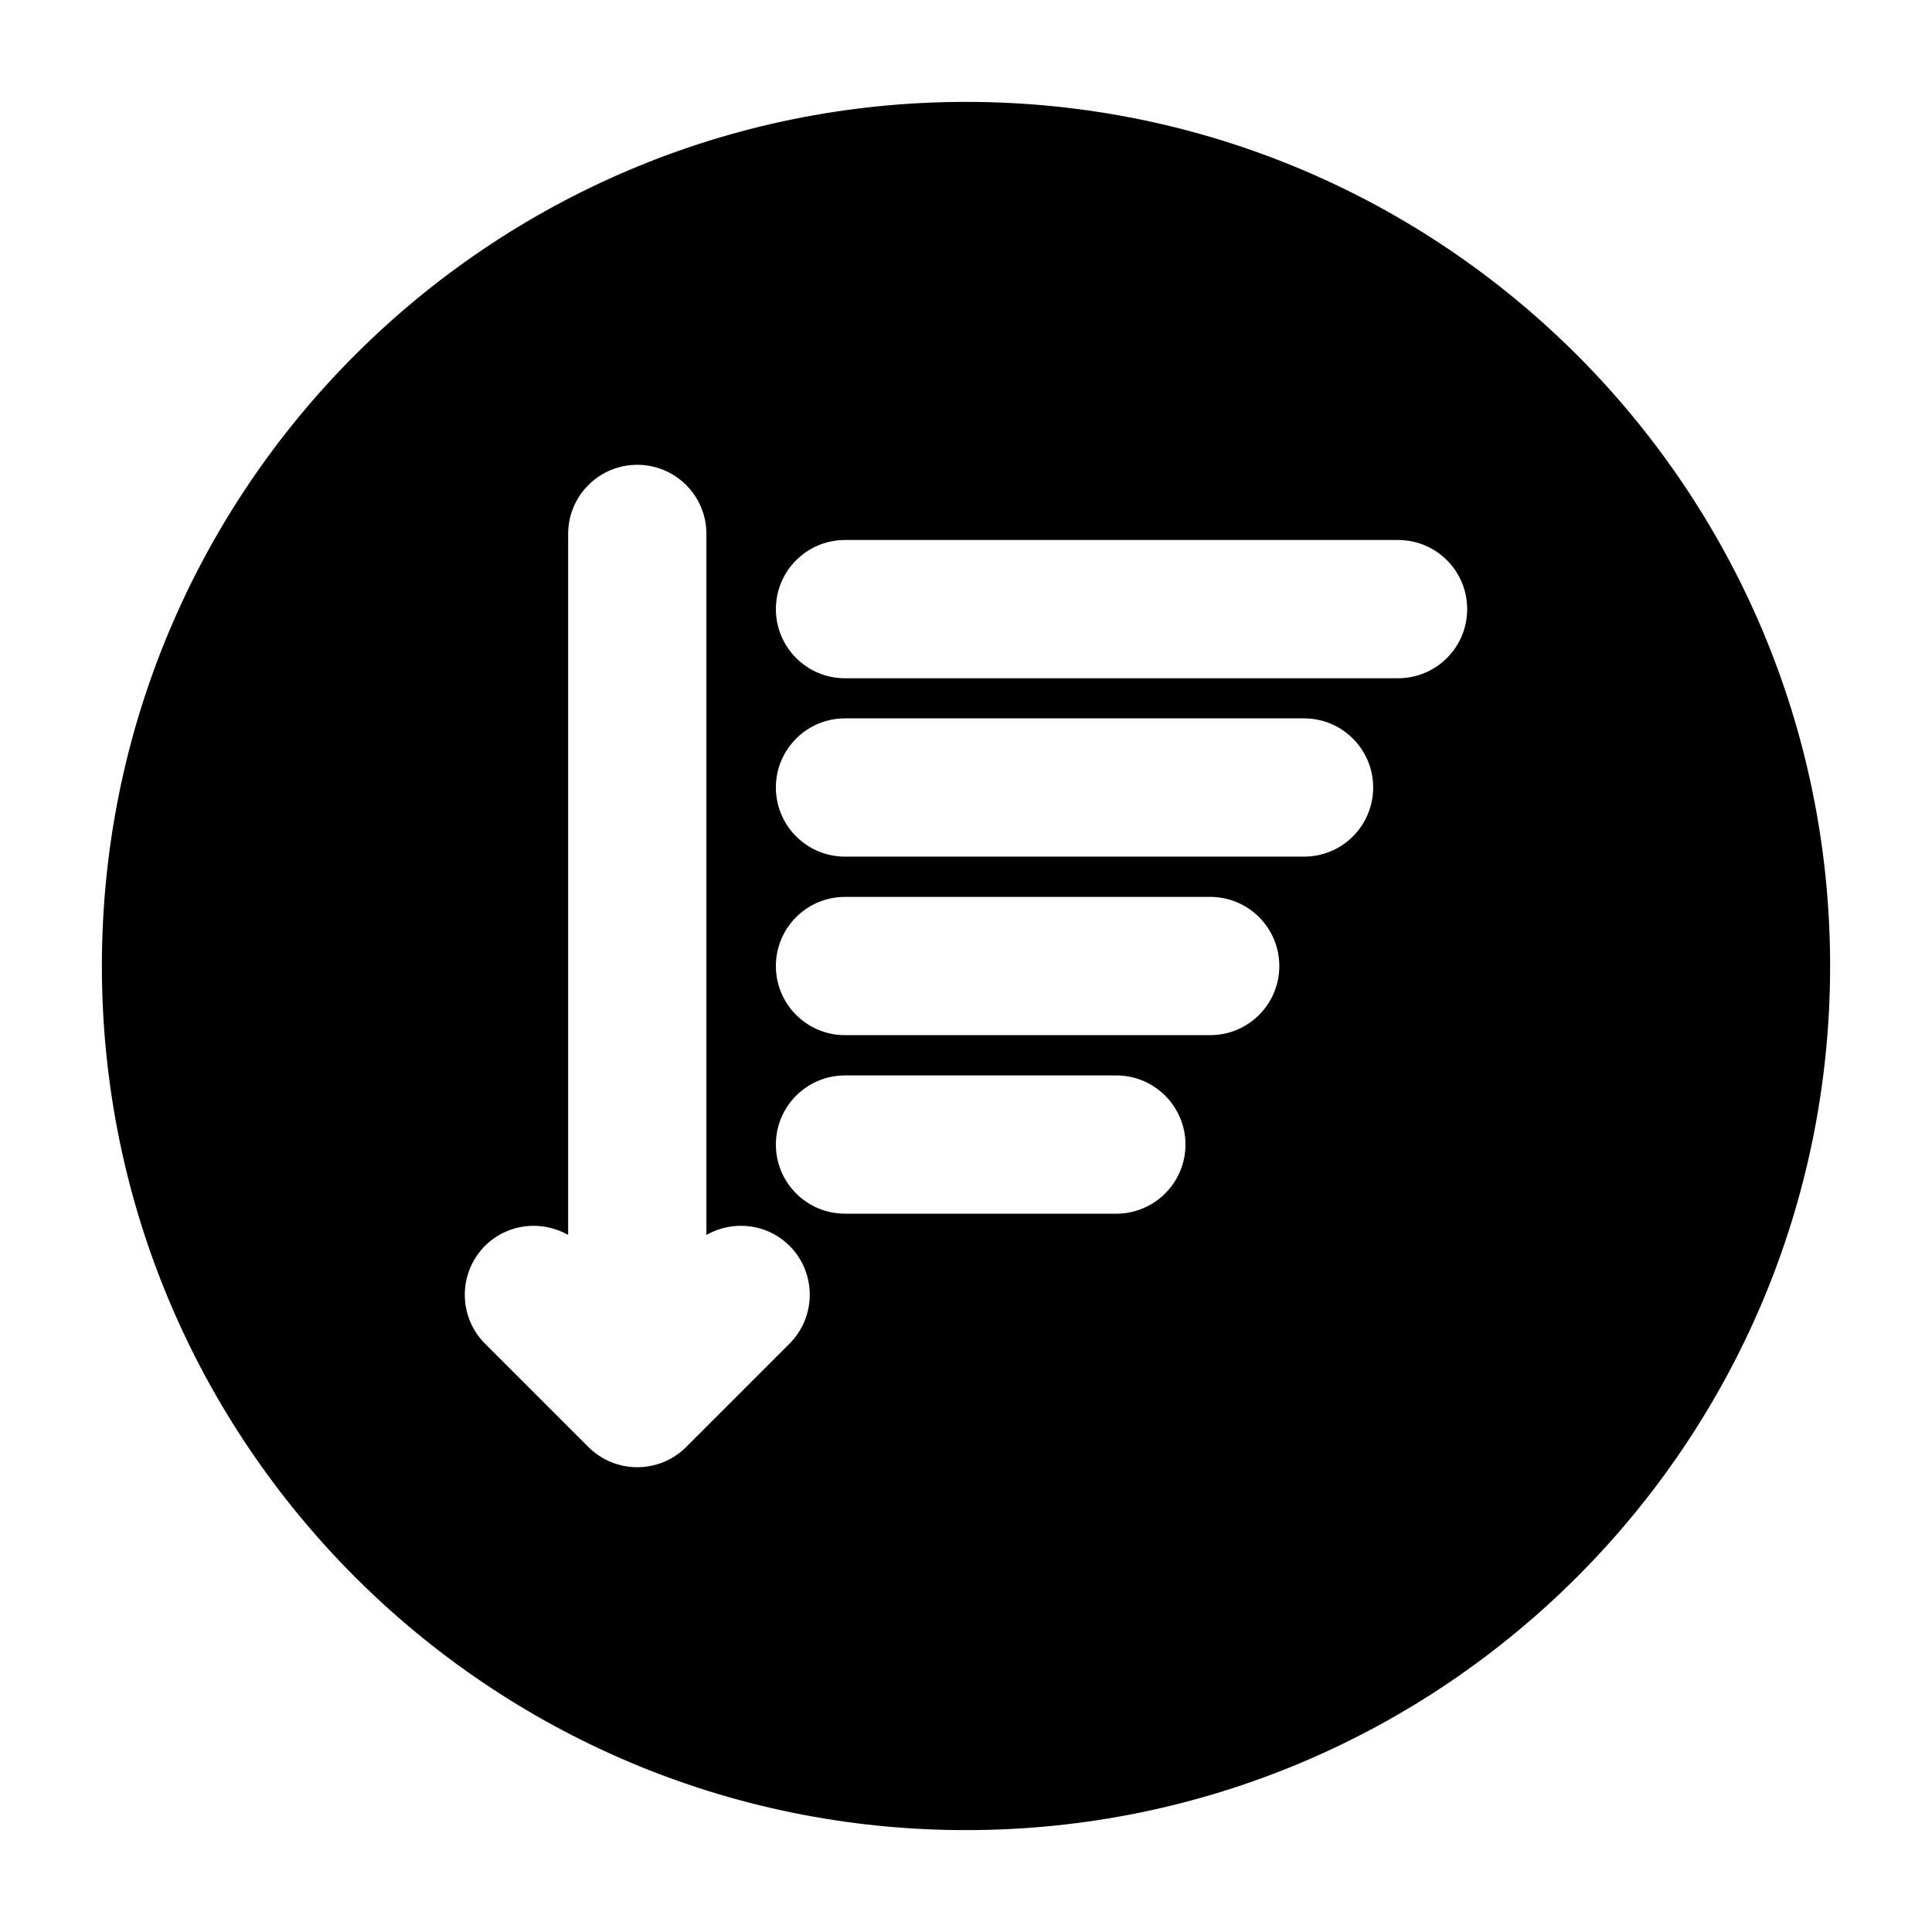
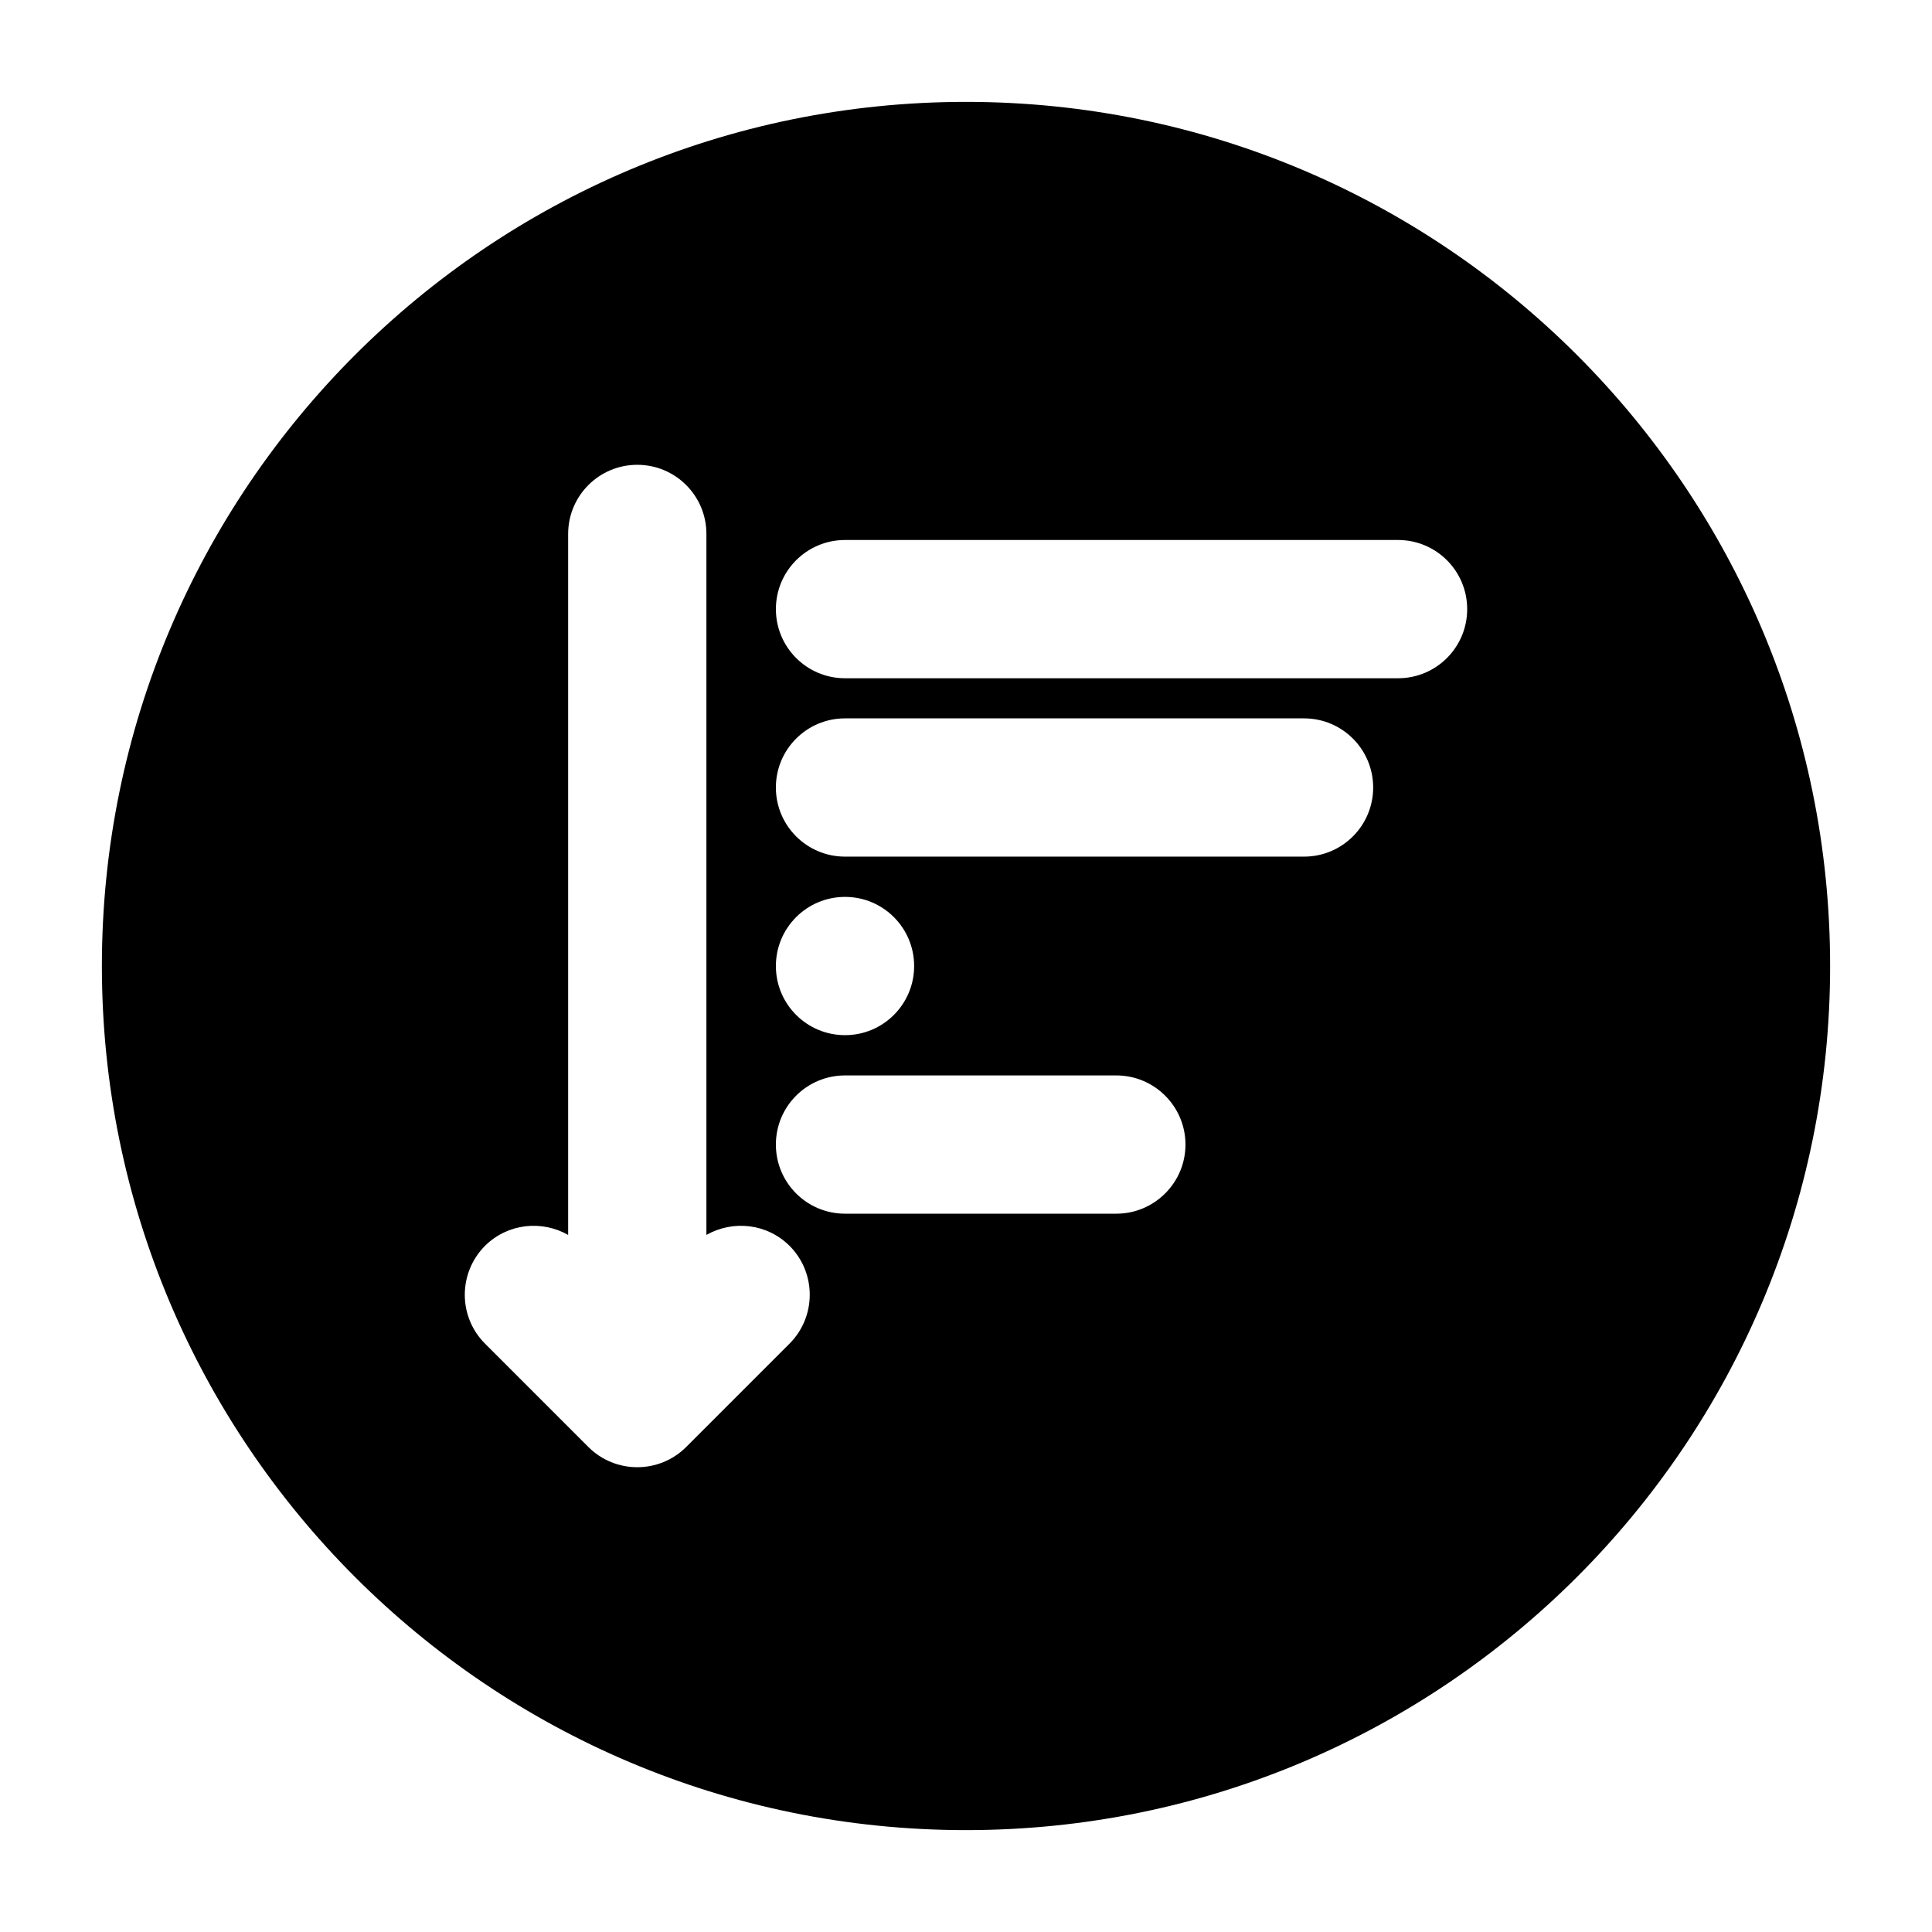
<svg xmlns="http://www.w3.org/2000/svg" fill="#000000" width="800px" height="800px" version="1.1" viewBox="144 144 512 512">
-   <path d="m400 171c-126.46 0-229 102.55-229 229s102.55 229 229 229 229-102.55 229-229-102.55-229-229-229zm-46.766 329.08-27.391 27.391c-3.57 3.57-8.285 5.356-12.957 5.356s-9.391-1.785-12.961-5.359l-27.391-27.391c-7.144-7.144-7.144-18.734 0-25.918 6-5.957 15.023-6.871 22.031-2.891v-185.77c0-10.121 8.199-18.32 18.32-18.32 10.121 0 18.32 8.199 18.32 18.32v185.77c7.008-3.981 16.031-3.07 22.031 2.891 7.141 7.141 7.141 18.773-0.004 25.918zm86.609-34.441h-71.906c-10.121 0-18.32-8.199-18.32-18.32s8.199-18.32 18.32-18.32h71.906c10.078 0 18.32 8.199 18.32 18.32s-8.242 18.32-18.32 18.32zm24.871-47.312h-96.777c-10.121 0-18.32-8.199-18.32-18.32s8.199-18.32 18.32-18.32h96.777c10.121 0 18.32 8.199 18.32 18.32s-8.199 18.32-18.32 18.32zm24.871-47.312h-121.65c-10.121 0-18.32-8.199-18.32-18.32s8.199-18.32 18.32-18.32h121.65c10.121 0 18.32 8.199 18.32 18.32s-8.199 18.32-18.32 18.32zm24.914-47.27h-146.56c-10.121 0-18.32-8.199-18.32-18.32 0-10.121 8.199-18.32 18.32-18.32h146.56c10.121 0 18.32 8.199 18.32 18.32 0 10.125-8.199 18.32-18.32 18.32z" />
+   <path d="m400 171c-126.46 0-229 102.55-229 229s102.55 229 229 229 229-102.55 229-229-102.55-229-229-229zm-46.766 329.08-27.391 27.391c-3.57 3.57-8.285 5.356-12.957 5.356s-9.391-1.785-12.961-5.359l-27.391-27.391c-7.144-7.144-7.144-18.734 0-25.918 6-5.957 15.023-6.871 22.031-2.891v-185.77c0-10.121 8.199-18.32 18.32-18.32 10.121 0 18.32 8.199 18.32 18.32v185.77c7.008-3.981 16.031-3.07 22.031 2.891 7.141 7.141 7.141 18.773-0.004 25.918zm86.609-34.441h-71.906c-10.121 0-18.32-8.199-18.32-18.32s8.199-18.32 18.32-18.32h71.906c10.078 0 18.32 8.199 18.32 18.32s-8.242 18.32-18.32 18.32zm24.871-47.312h-96.777c-10.121 0-18.32-8.199-18.32-18.32s8.199-18.32 18.32-18.32c10.121 0 18.32 8.199 18.32 18.32s-8.199 18.32-18.32 18.32zm24.871-47.312h-121.65c-10.121 0-18.32-8.199-18.32-18.32s8.199-18.32 18.32-18.32h121.65c10.121 0 18.32 8.199 18.32 18.32s-8.199 18.32-18.32 18.32zm24.914-47.27h-146.56c-10.121 0-18.32-8.199-18.32-18.32 0-10.121 8.199-18.32 18.32-18.32h146.56c10.121 0 18.32 8.199 18.32 18.32 0 10.125-8.199 18.32-18.32 18.32z" />
</svg>